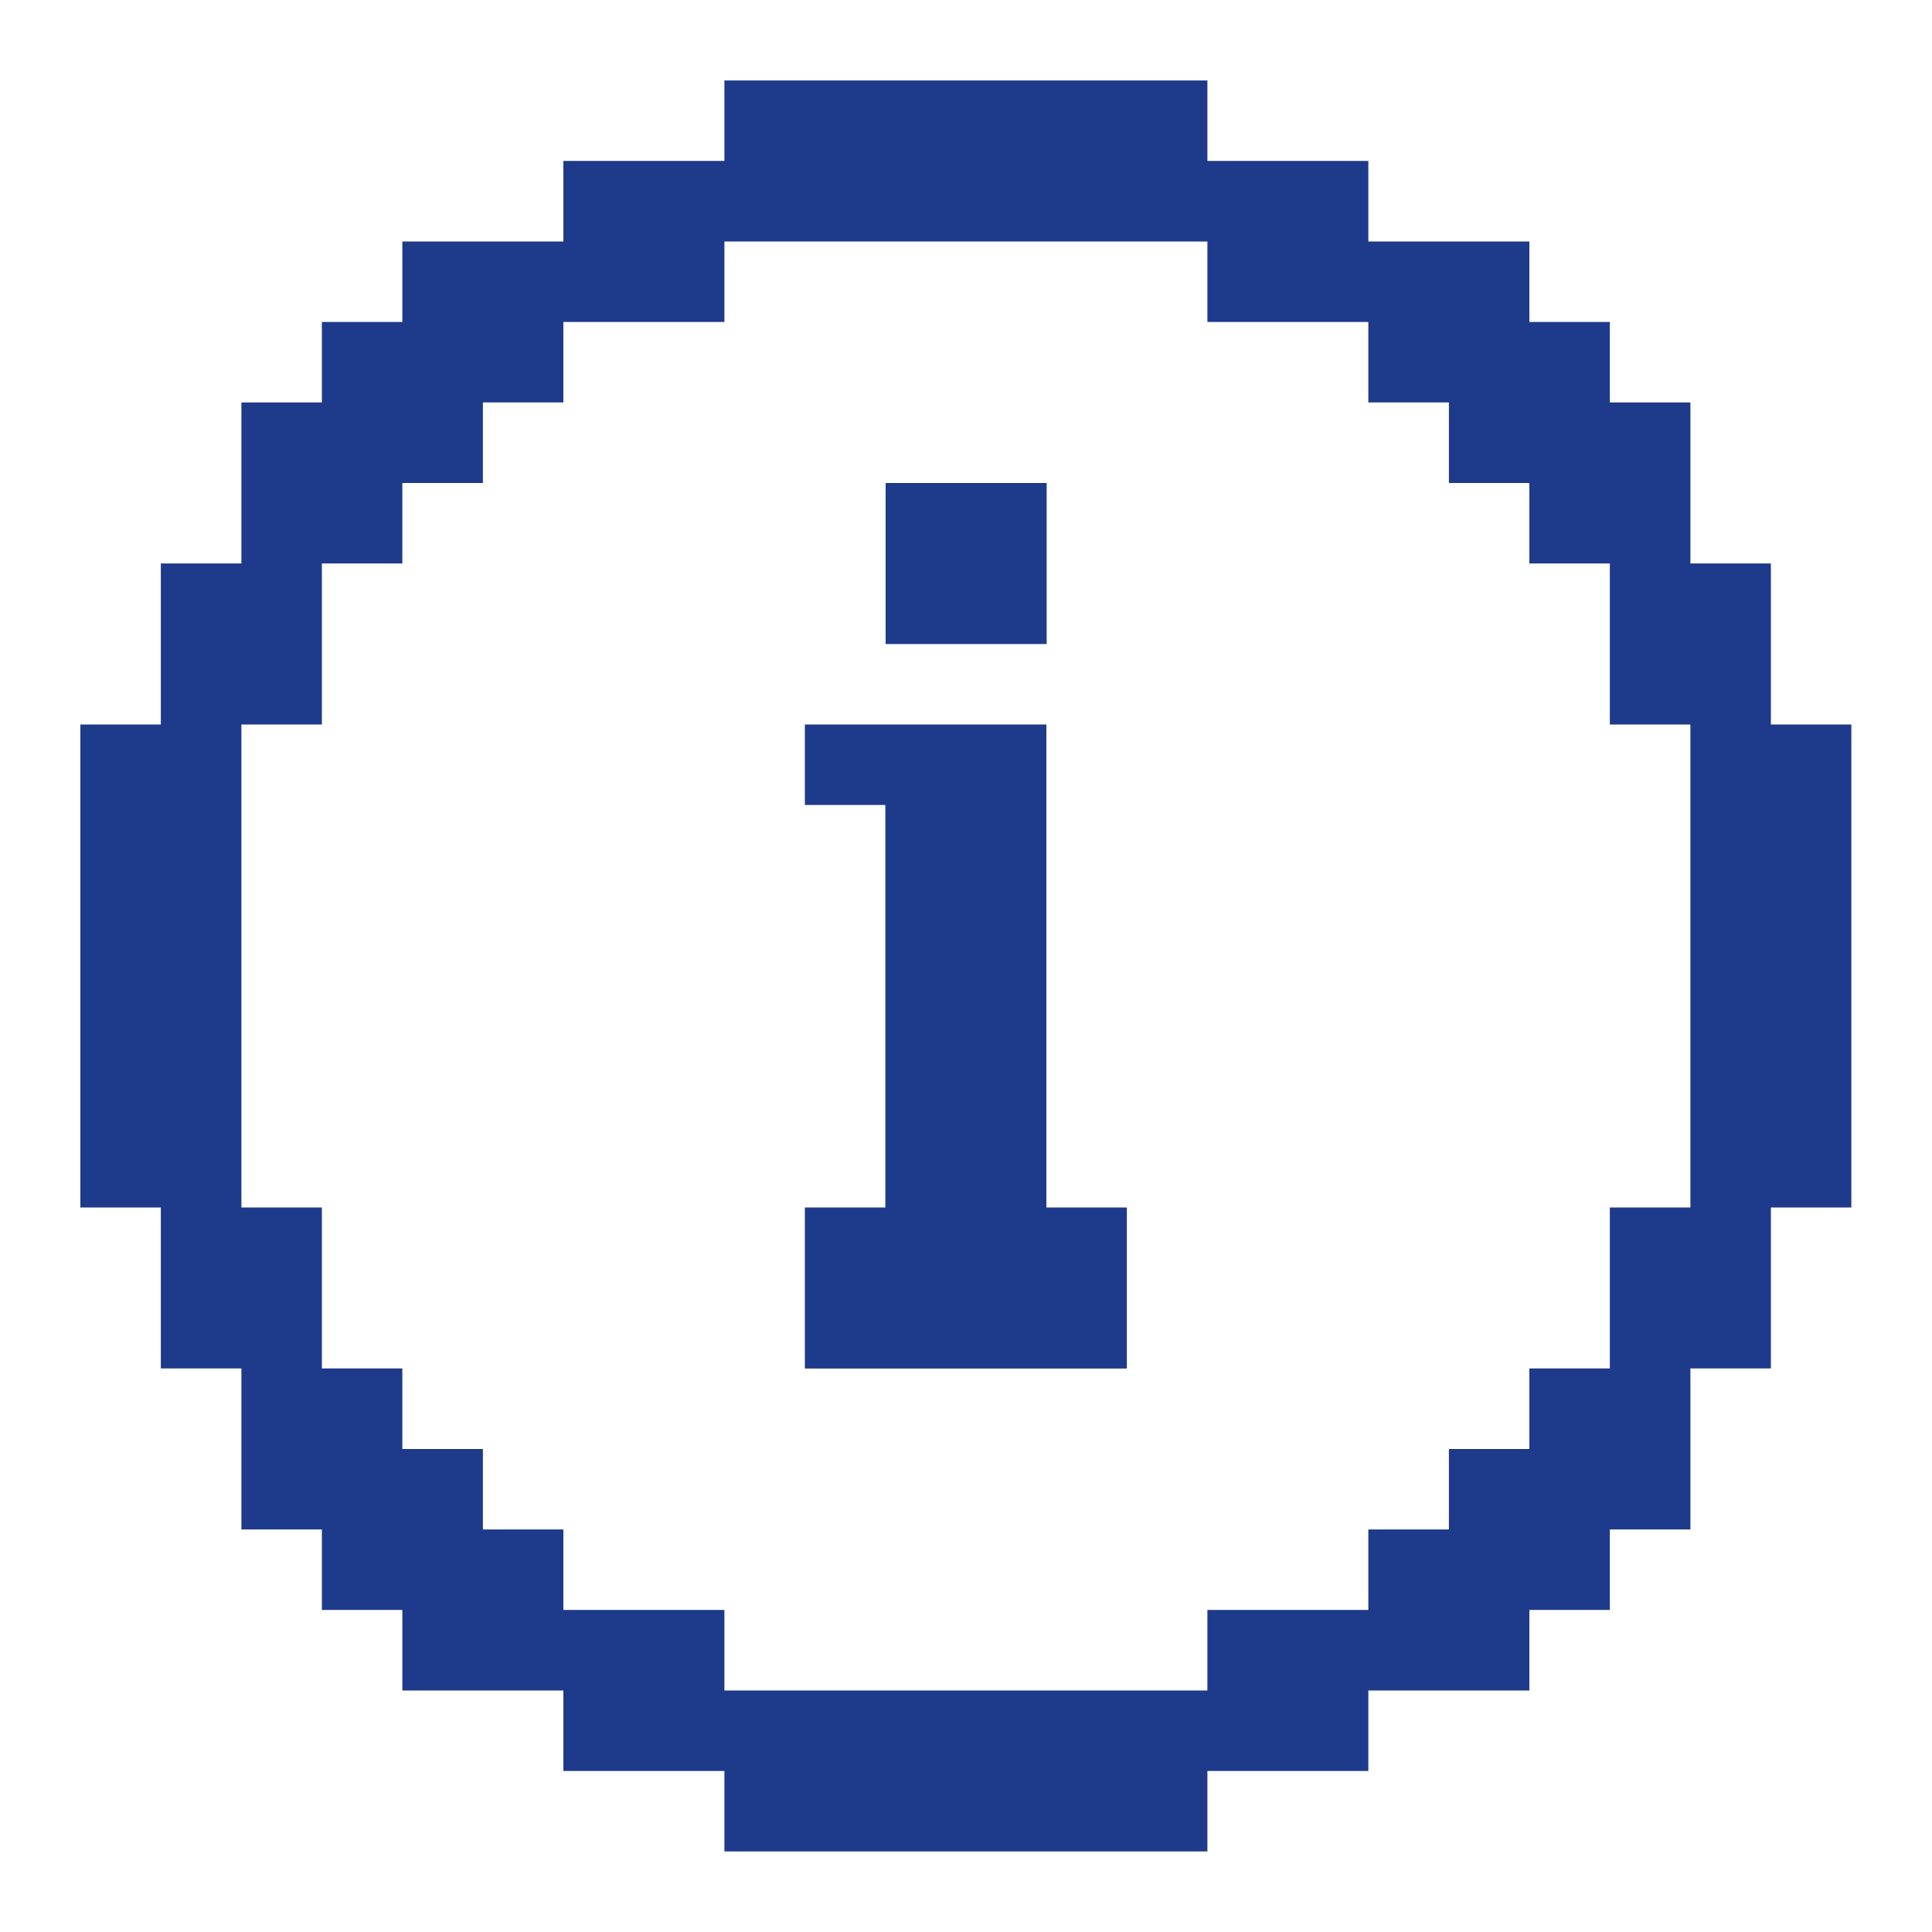
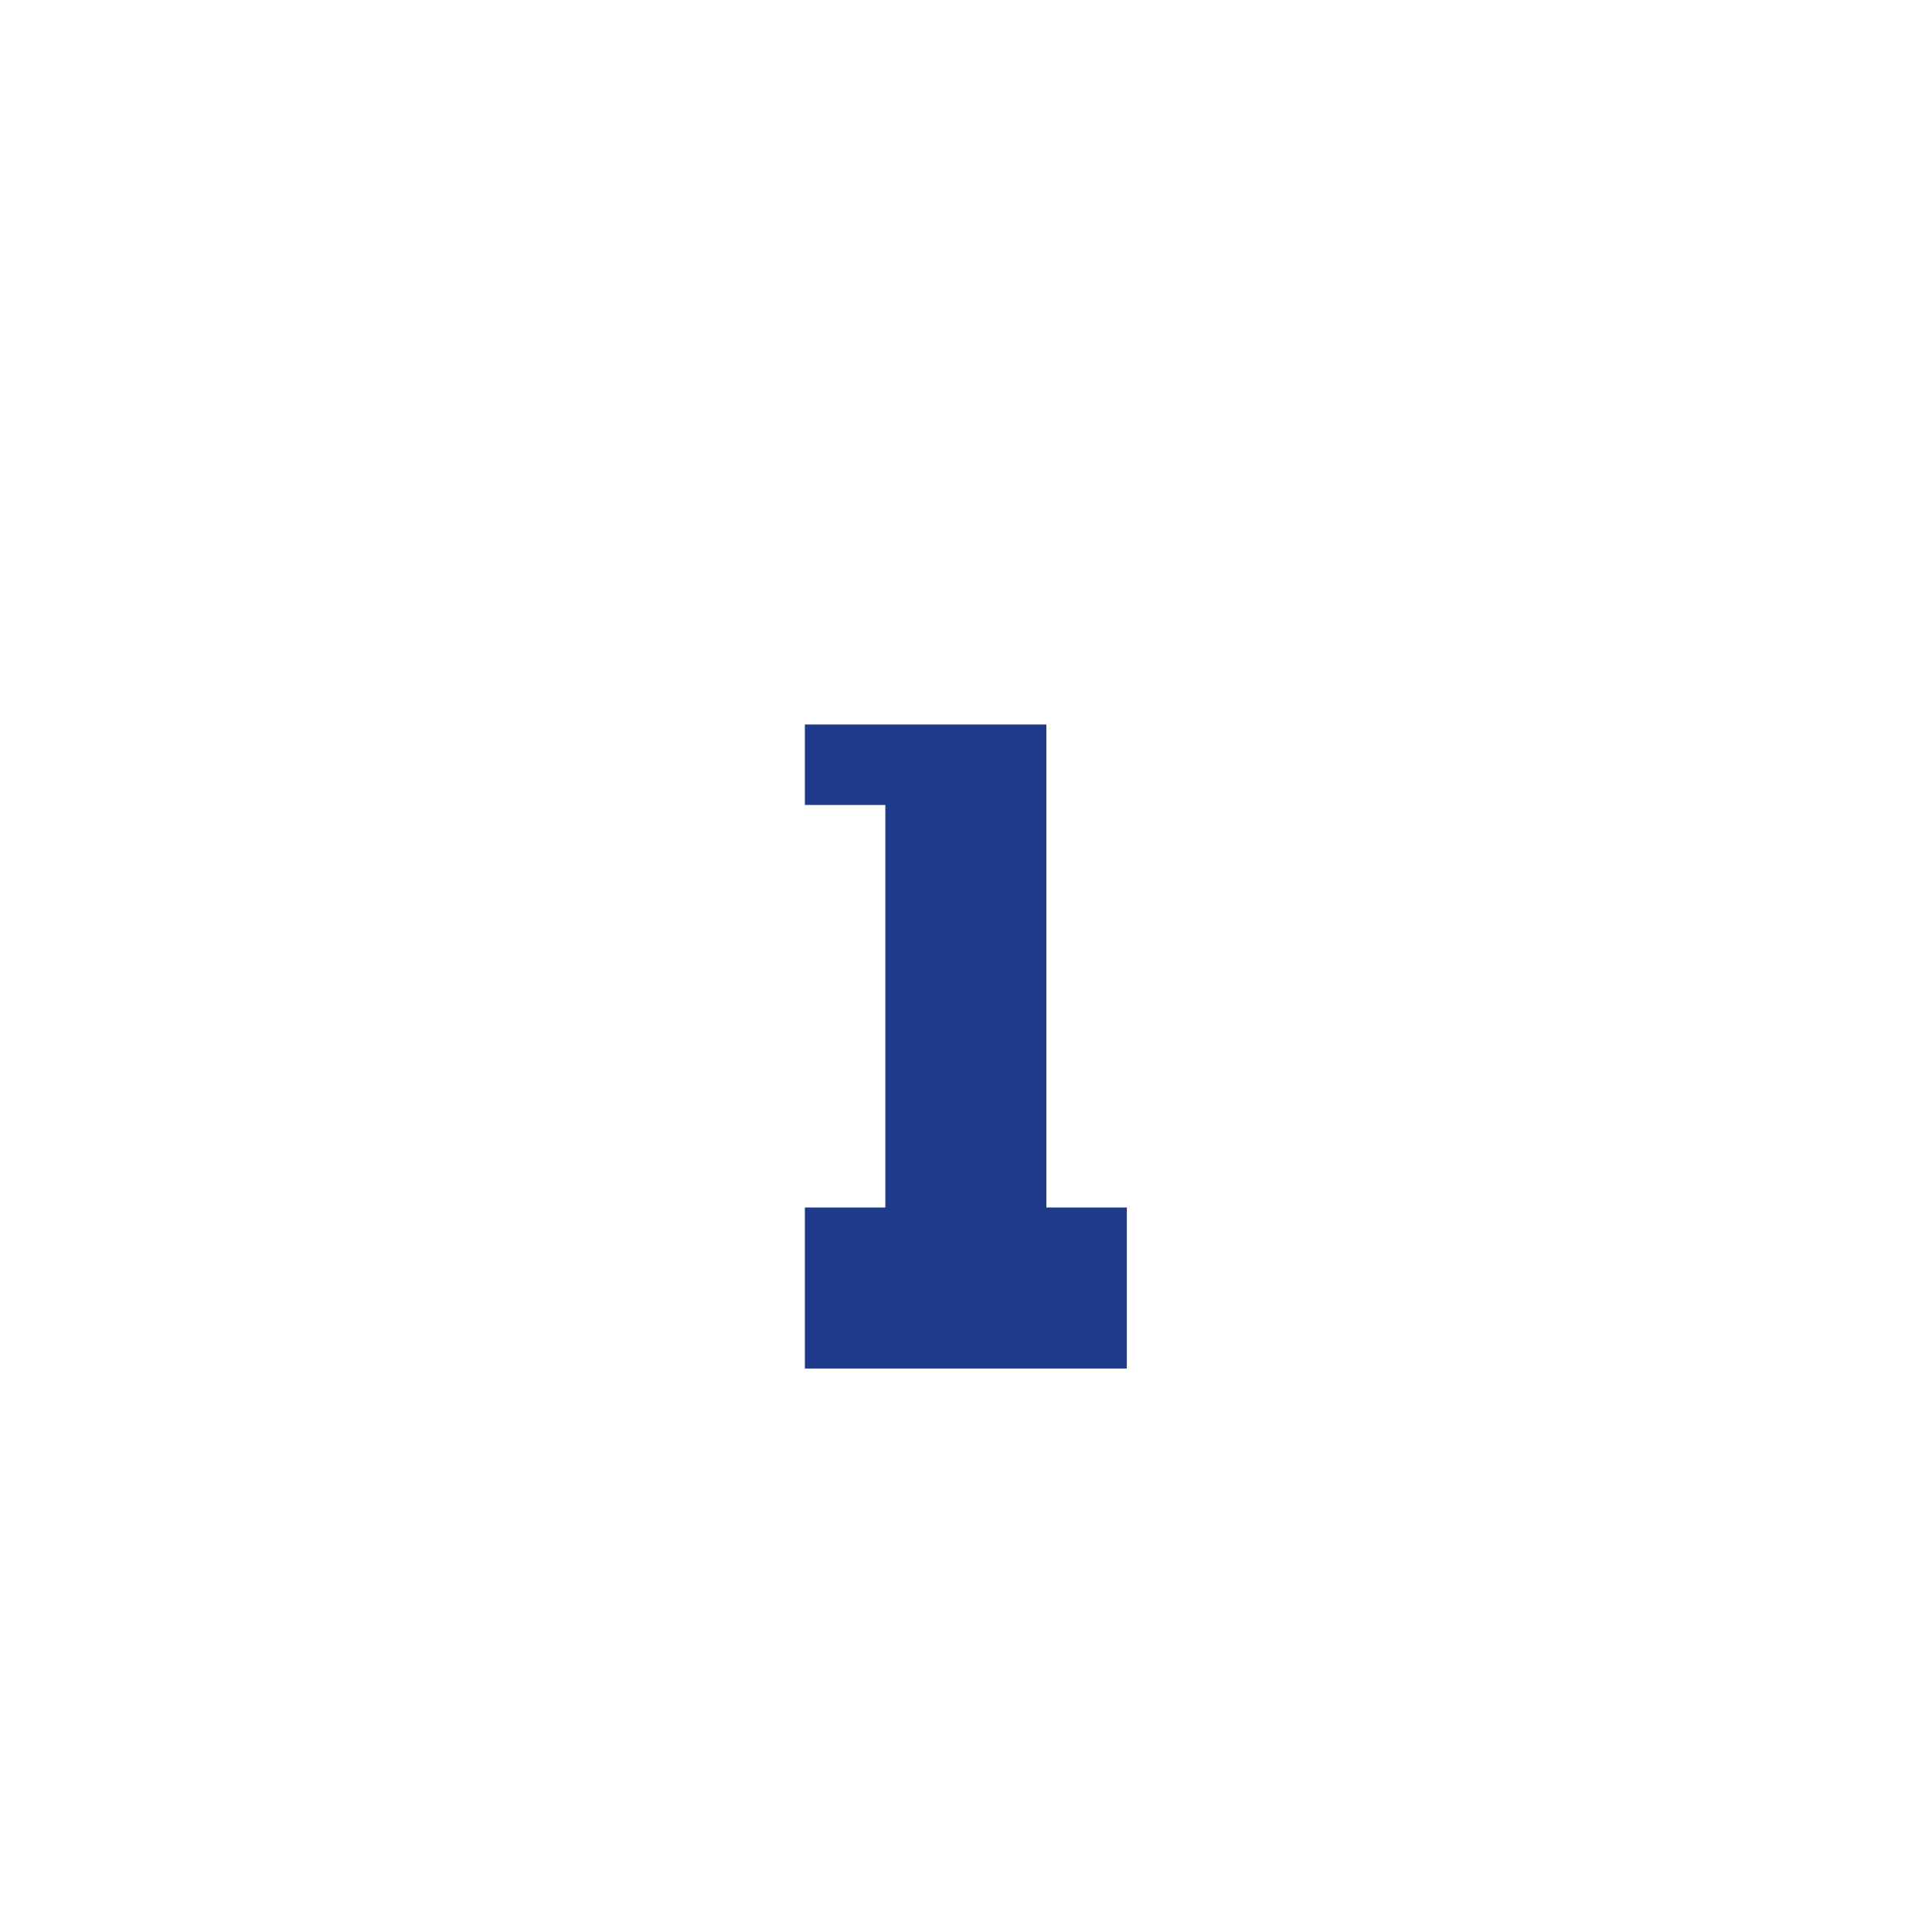
<svg xmlns="http://www.w3.org/2000/svg" width="20" height="20" viewBox="0 0 20 20" fill="none">
  <g clip-path="url(#clip0_13631_50749)">
    <path d="M11.665 12.5V14.167H8.332V12.5H9.165V8.333H8.332V7.5H10.832V12.5H11.665Z" fill="#1E3A8A" />
-     <path d="M10.835 5H9.168V6.667H10.835V5Z" fill="#1E3A8A" />
-     <path d="M18.332 7.5V5.833H17.499V4.166H16.665V3.333H15.832V2.5H14.165V1.666H12.499V0.833H7.499V1.666H5.832V2.5H4.165V3.333H3.332V4.166H2.499V5.833H1.665V7.5H0.832V12.5H1.665V14.166H2.499V15.833H3.332V16.666H4.165V17.5H5.832V18.333H7.499V19.166H12.499V18.333H14.165V17.5H15.832V16.666H16.665V15.833H17.499V14.166H18.332V12.5H19.165V7.5H18.332ZM17.499 12.5H16.665V14.166H15.832V15H14.999V15.833H14.165V16.666H12.499V17.5H7.499V16.666H5.832V15.833H4.999V15H4.165V14.166H3.332V12.5H2.499V7.5H3.332V5.833H4.165V5H4.999V4.166H5.832V3.333H7.499V2.5H12.499V3.333H14.165V4.166H14.999V5H15.832V5.833H16.665V7.5H17.499V12.5Z" fill="#1E3A8A" />
  </g>
  <defs>
    <clipPath id="clip0_13631_50749">
      <rect width="20" height="20" fill="white" />
    </clipPath>
  </defs>
</svg>